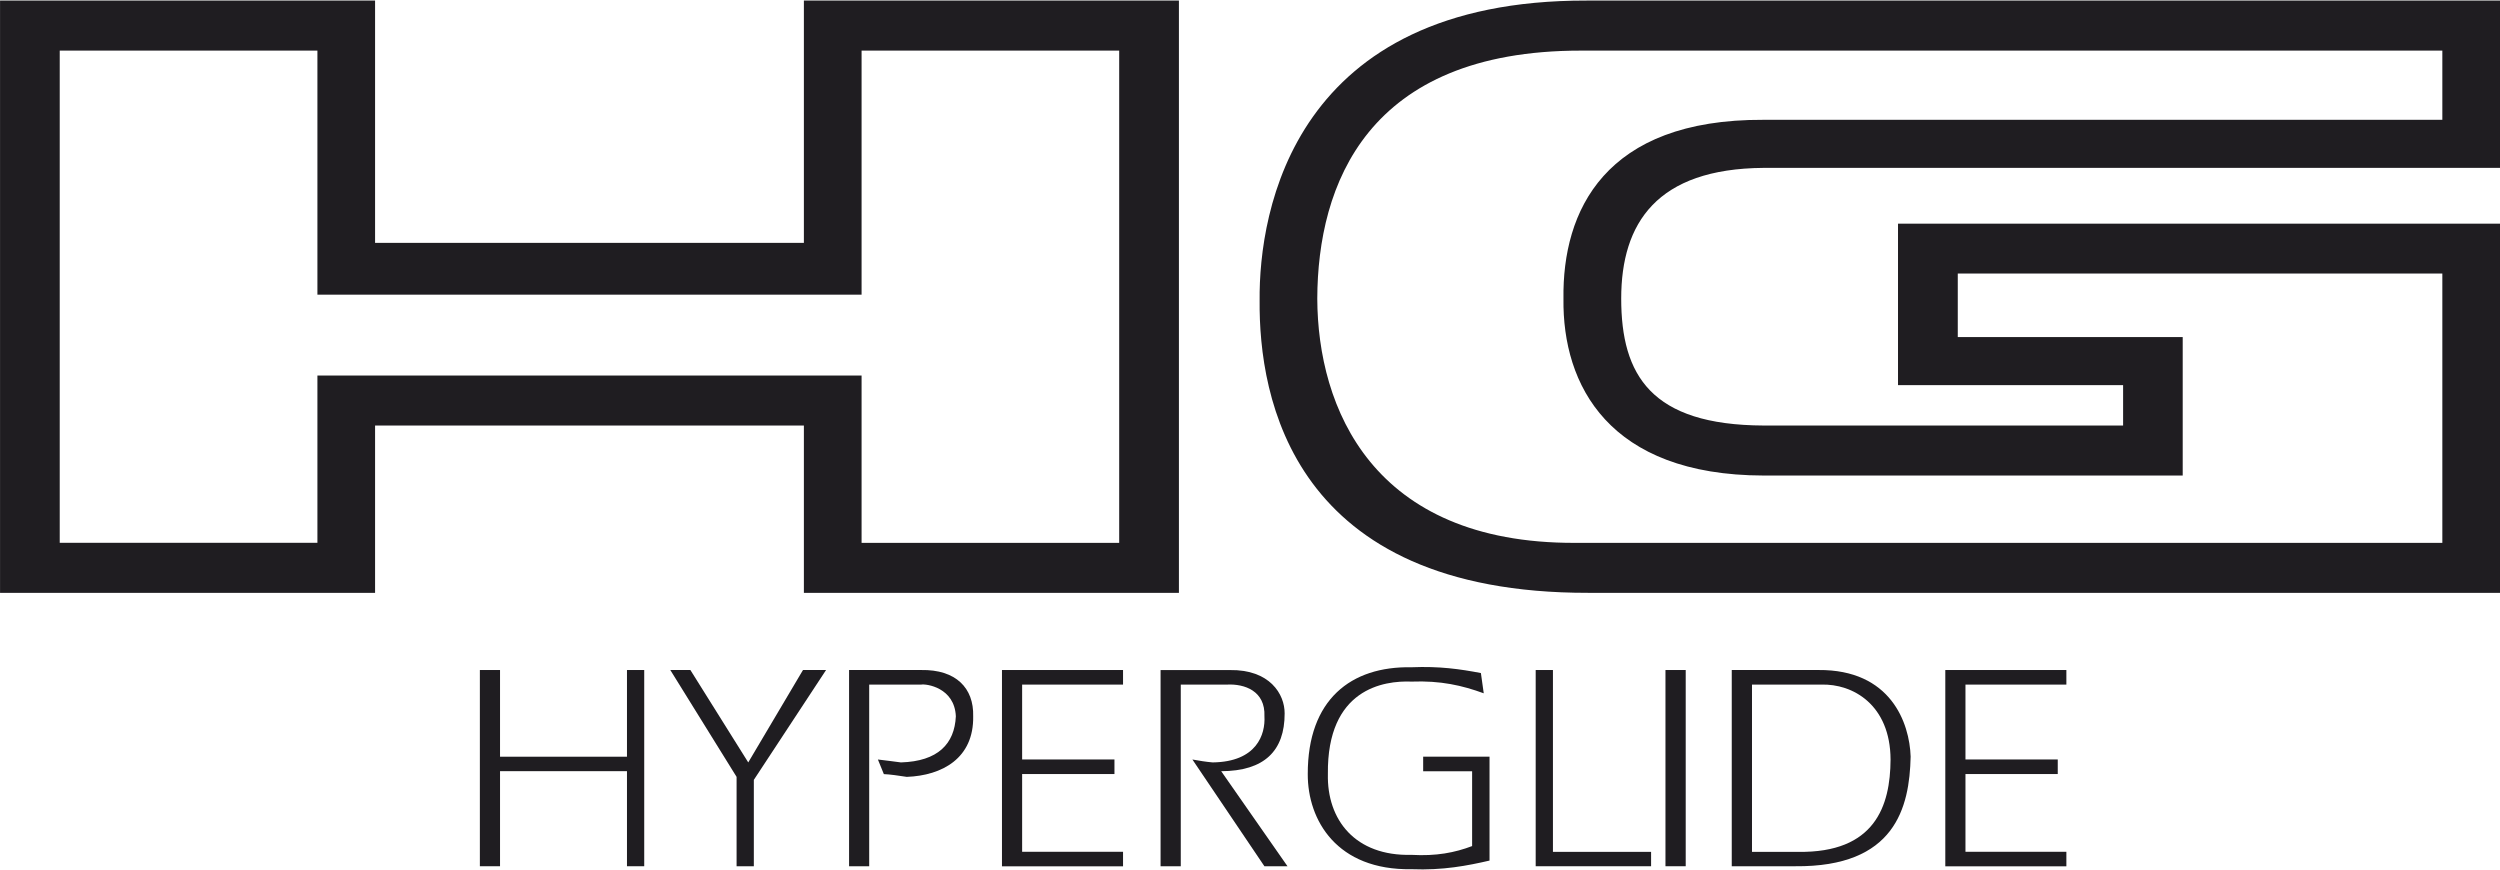
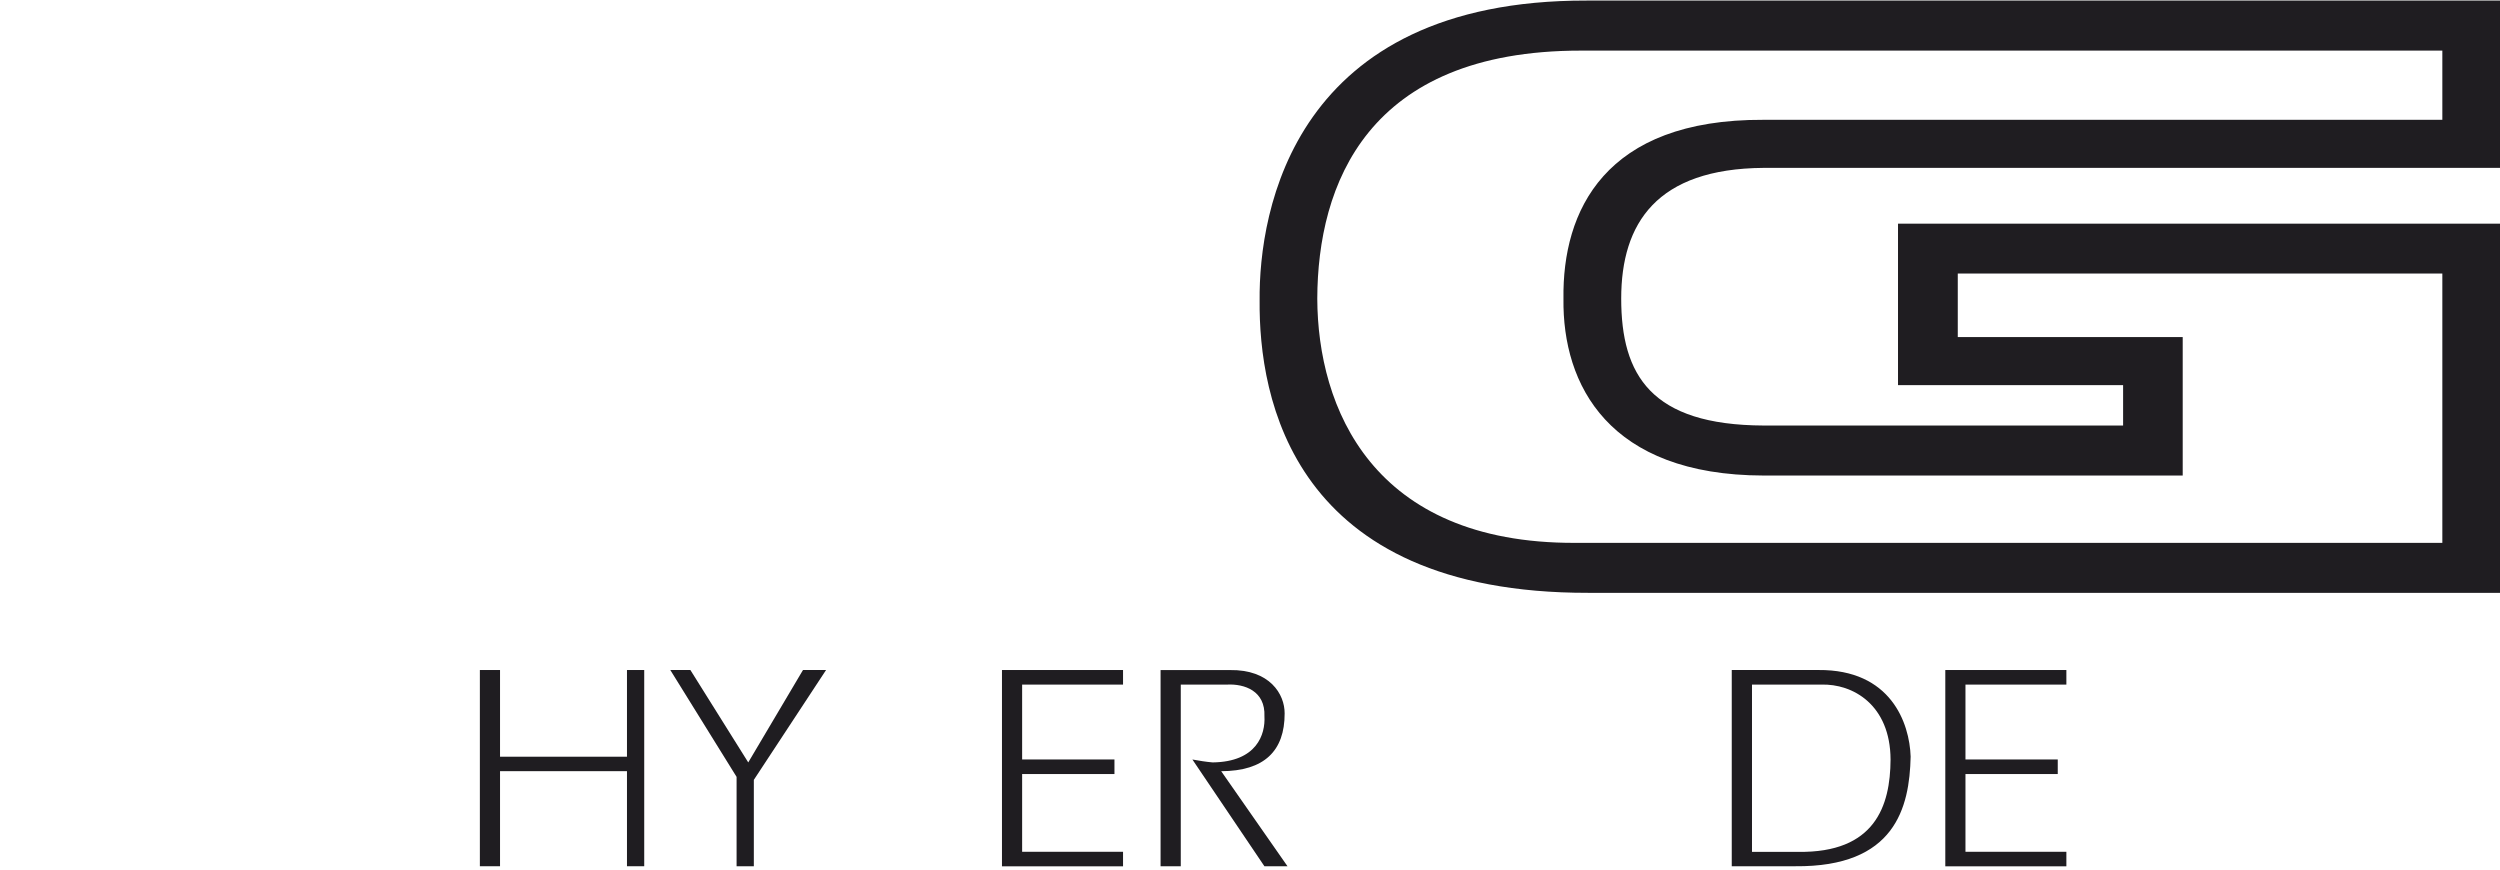
<svg xmlns="http://www.w3.org/2000/svg" xmlns:xlink="http://www.w3.org/1999/xlink" version="1.1" id="Layer_1" width="61.741" height="21.495" viewBox="0 0 61.741 21.495" overflow="visible" enable-background="new 0 0 61.741 21.495" xml:space="preserve">
-   <path fill="#1F1D21" d="M21.278,7.277V1.25h6.362v12.157h-6.362V9.275H7.839v4.131H1.475V1.25h6.364v6.027H21.278z M19.853,0.014  v5.984H9.263V0.014H0.001v14.627h9.262V10.51h10.59v4.131h9.262V0.014H19.853z" />
  <g>
    <defs>
      <rect id="XMLID_1_" width="61.741" height="21.495" />
    </defs>
    <clipPath id="XMLID_3_">
      <use xlink:href="#XMLID_1_" />
    </clipPath>
    <path clip-path="url(#XMLID_3_)" fill="#1F1D21" d="M43.553,4.146h18.188V0.014H39.182C31.952,0,31.087,5.205,31.108,7.422   c-0.021,2.385,0.792,7.231,8.121,7.219h22.512V5.523H46.874v3.988h5.559v0.998h-8.879c-2.781-0.012-3.516-1.246-3.516-3.135   C40.038,5.508,40.918,4.166,43.553,4.146 M43.553,11.744h10.352v-3.42H48.35V6.756h11.967v6.651h-21.42   c-5.016,0.014-6.355-3.348-6.365-6.032c0.01-2.803,1.219-6.127,6.51-6.125h21.275v1.709H43.553   c-3.93-0.018-4.971,2.258-4.941,4.416C38.583,9.51,39.731,11.736,43.553,11.744" />
    <polygon clip-path="url(#XMLID_3_)" fill="#1F1D21" points="11.851,21.393 12.349,21.393 12.349,19.045 15.484,19.045    15.484,21.393 15.91,21.393 15.91,16.547 15.484,16.547 15.484,18.688 12.349,18.688 12.349,16.547 11.851,16.547  " />
    <polygon clip-path="url(#XMLID_3_)" fill="#1F1D21" points="18.191,21.393 18.617,21.393 18.617,19.26 20.401,16.547    19.831,16.547 18.479,18.829 17.05,16.547 16.554,16.547 18.191,19.186  " />
-     <path clip-path="url(#XMLID_3_)" fill="#1F1D21" d="M20.969,21.393h0.497v-4.486h1.284c0.122-0.023,0.824,0.07,0.856,0.783   c-0.032,0.68-0.44,1.111-1.356,1.139c-0.189-0.027-0.39-0.049-0.569-0.072l0.147,0.361c0.152,0.006,0.351,0.035,0.566,0.068   c0.874-0.033,1.658-0.459,1.64-1.496c0.019-0.699-0.428-1.158-1.284-1.143h-1.781V21.393z" />
    <polygon clip-path="url(#XMLID_3_)" fill="#1F1D21" points="25.243,18.756 25.243,16.907 27.735,16.907 27.735,16.547    24.745,16.547 24.745,21.395 27.735,21.395 27.735,21.036 25.243,21.036 25.243,19.116 27.523,19.116 27.523,18.756  " />
    <path clip-path="url(#XMLID_3_)" fill="#1F1D21" d="M28.663,21.393h0.498v-4.486h1.14c0.434-0.023,0.952,0.156,0.926,0.783   c0.026,0.443-0.186,1.125-1.279,1.139c-0.162-0.014-0.33-0.041-0.5-0.072l1.779,2.637h0.57l-1.638-2.348   c1.063-0.004,1.569-0.5,1.567-1.428c0.002-0.473-0.365-1.086-1.354-1.07h-1.71V21.393z" />
-     <path clip-path="url(#XMLID_3_)" fill="#1F1D21" d="M35.147,18.686v0.361h1.209v1.848c-0.426,0.162-0.887,0.252-1.498,0.217   c-1.389,0.035-2.09-0.863-2.064-1.996c-0.025-2.109,1.381-2.311,2.064-2.283c0.723-0.027,1.25,0.094,1.785,0.289l-0.07-0.5   c-0.512-0.098-1.023-0.172-1.715-0.143c-1.494-0.029-2.564,0.797-2.561,2.637c-0.004,1.145,0.721,2.381,2.561,2.35   c0.777,0.031,1.379-0.086,1.928-0.213v-2.566H35.147z" />
-     <polygon clip-path="url(#XMLID_3_)" fill="#1F1D21" points="37.926,21.393 40.776,21.393 40.776,21.038 38.352,21.038    38.352,16.547 37.926,16.547  " />
-     <line clip-path="url(#XMLID_3_)" fill="none" stroke="#1F1D21" stroke-width="0.5" stroke-miterlimit="10" x1="41.381" y1="21.393" x2="41.381" y2="16.547" />
    <path clip-path="url(#XMLID_3_)" fill="#1F1D21" d="M42.768,21.393h1.568c2.463,0.023,2.822-1.441,2.85-2.707   c-0.027-0.83-0.488-2.154-2.279-2.139h-2.139V21.393z M43.268,16.907h1.707c0.781-0.025,1.709,0.496,1.715,1.852   c-0.006,1.15-0.387,2.307-2.283,2.279h-1.139V16.907z" />
    <polygon clip-path="url(#XMLID_3_)" fill="#1F1D21" points="48.54,18.756 48.54,16.907 51.032,16.907 51.032,16.547 48.042,16.547    48.042,21.395 51.032,21.395 51.032,21.036 48.54,21.036 48.54,19.116 50.819,19.116 50.819,18.756  " />
  </g>
</svg>